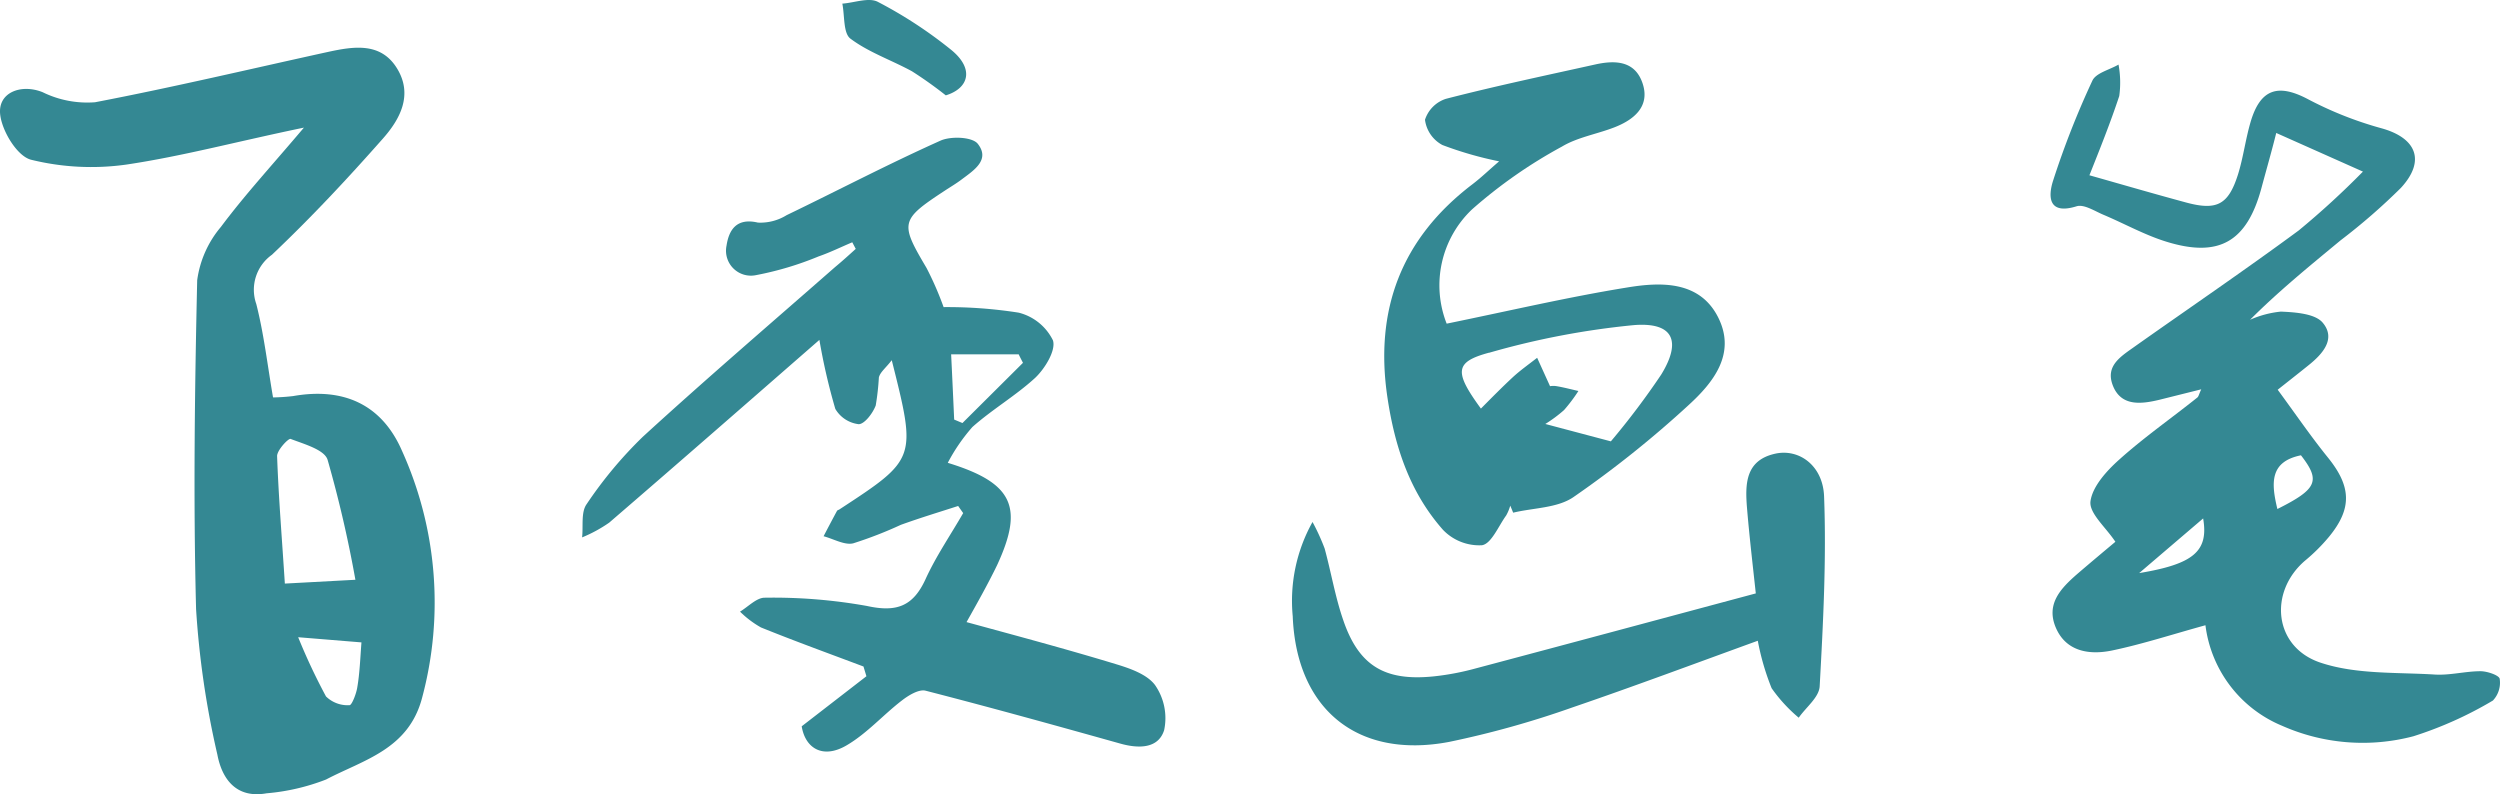
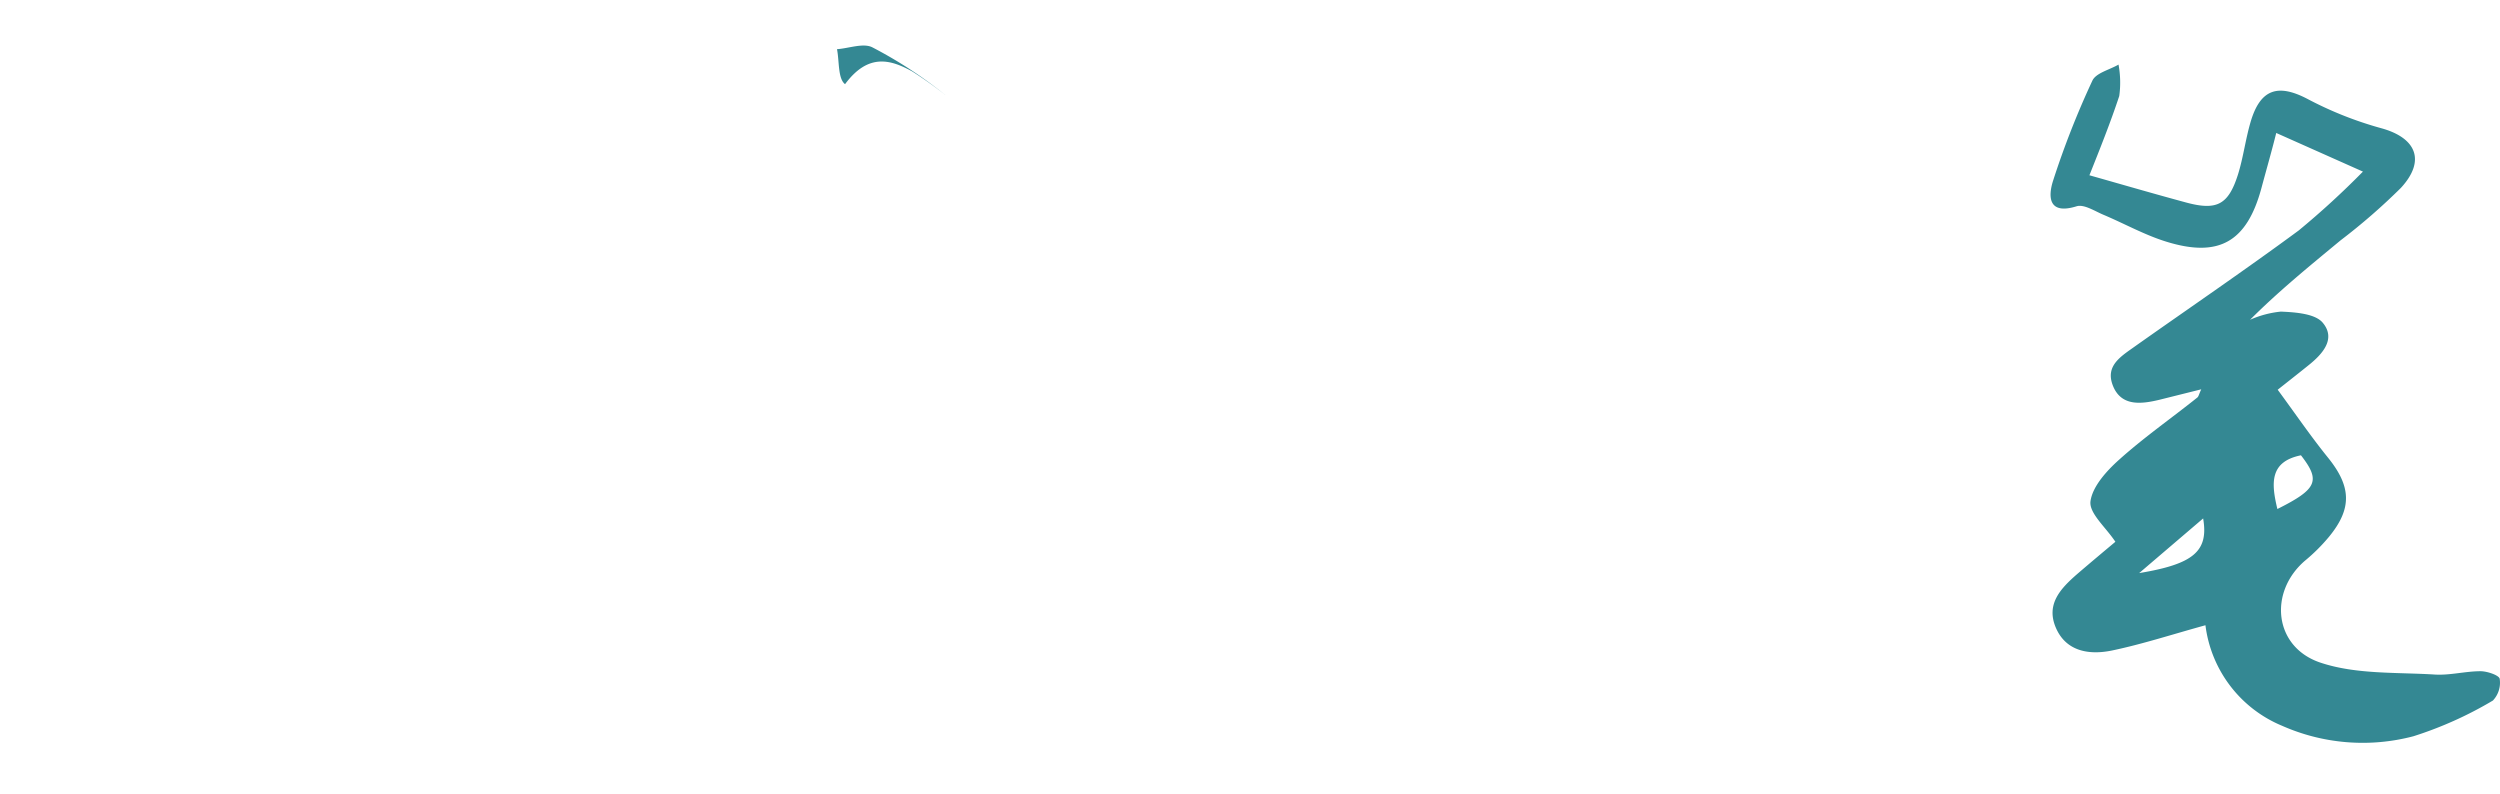
<svg xmlns="http://www.w3.org/2000/svg" width="238.733" height="75.838" viewBox="0 0 238.733 75.838">
  <g id="组_47825" data-name="组 47825" transform="translate(-3.983 -0.003)">
    <path id="路径_23194" data-name="路径 23194" d="M251.78,64.83c-.05-.34-1.19-.73-1.83-.73-1.44,0-2.9.4-4.33.32-3.67-.23-7.53,0-10.93-1.13-4.49-1.48-5-6.74-1.51-9.74a17.309,17.309,0,0,0,2.31-2.3c2.22-2.71,2.11-4.8-.11-7.55-1.62-2-3.08-4.14-4.8-6.48.83-.66,1.88-1.48,2.91-2.31,1.36-1.08,2.69-2.54,1.39-4.09-.73-.87-2.61-1-4-1.06a9.59,9.59,0,0,0-2.94.78c2.78-2.78,5.73-5.17,8.65-7.59a58.34,58.34,0,0,0,5.75-5c2.4-2.6,1.48-4.78-1.86-5.7a34.84,34.84,0,0,1-7-2.77c-2.87-1.52-4.57-1-5.5,2.21-.48,1.65-.69,3.38-1.2,5-.91,2.85-2,3.44-4.91,2.66-3-.81-6.06-1.7-9.27-2.61,1-2.51,2-5,2.85-7.57a9.44,9.44,0,0,0-.07-3c-.86.5-2.16.8-2.5,1.54a82.227,82.227,0,0,0-3.75,9.55c-.48,1.5-.47,3.29,2.25,2.44.7-.21,1.71.45,2.53.8,2,.84,3.94,1.93,6,2.57,5.09,1.59,7.74,0,9.12-5.12.48-1.79,1-3.59,1.41-5.25l8.28,3.69A79.8,79.8,0,0,1,232.6,22c-5.1,3.76-10.34,7.33-15.54,11-1.38,1-3,1.88-2.21,3.85s2.69,1.75,4.43,1.33l4-1c-.22.47-.25.68-.37.78-2.5,2-5.1,3.81-7.46,5.93-1.21,1.08-2.57,2.58-2.75,4-.13,1.13,1.46,2.46,2.38,3.85-1.05.88-2.39,2-3.67,3.1-1.55,1.36-3,2.86-2,5.14s3.24,2.58,5.36,2.14c2.91-.61,5.75-1.54,8.91-2.41a12,12,0,0,0,7.32,9.6,19,19,0,0,0,12.54,1,36.27,36.27,0,0,0,7.59-3.41,2.48,2.48,0,0,0,.65-2.07Zm-34.43-10.1,6.11-5.22c.54,3.14-.93,4.36-6.11,5.22ZM232.8,43.48c1.89,2.43,1.57,3.22-2.25,5.13C229.94,46.09,229.83,44.09,232.8,43.48Z" transform="translate(-9.092)" fill="#348893" />
-     <path id="路径_23195" data-name="路径 23195" d="M110.5,63.41c-4.67-1.42-9.39-2.68-14.22-4,1-1.78,2-3.55,2.91-5.42,2.57-5.55,1.56-7.87-4.7-9.79a17.359,17.359,0,0,1,2.35-3.42c1.89-1.68,4.15-3,6-4.7.93-.88,2-2.63,1.69-3.58a5,5,0,0,0-3.27-2.64,44,44,0,0,0-7.17-.53,30.61,30.61,0,0,0-1.63-3.74c-2.55-4.31-2.52-4.58,1.76-7.39.53-.35,1.08-.67,1.58-1.05,1.17-.88,2.77-1.88,1.55-3.42-.53-.66-2.56-.74-3.55-.3-5,2.24-9.8,4.76-14.7,7.12a4.77,4.77,0,0,1-2.74.71c-2.07-.49-2.78.74-3,2.21a2.38,2.38,0,0,0,2.85,2.8,30.42,30.42,0,0,0,5.94-1.78c1.1-.38,2.15-.9,3.22-1.35l.33.63c-.65.59-1.3,1.18-2,1.76C77.6,30.88,71.39,36.2,65.37,41.71A39.8,39.8,0,0,0,60,48.15c-.55.77-.31,2.1-.43,3.17a13.44,13.44,0,0,0,2.59-1.41c6.77-5.83,13.5-11.72,20.07-17.45a58.125,58.125,0,0,0,1.52,6.59,3,3,0,0,0,2.23,1.46c.54,0,1.33-1,1.63-1.79a24.662,24.662,0,0,0,.3-2.68c.13-.51.67-.91,1.23-1.64,2.37,9.43,2.37,9.43-5,14.25-.08.05-.19.07-.23.14-.43.8-.86,1.61-1.28,2.42.94.25,2,.87,2.82.68a38.639,38.639,0,0,0,4.56-1.77c1.8-.65,3.64-1.21,5.47-1.8l.48.68c-1.21,2.1-2.59,4.11-3.59,6.3-1.19,2.6-2.76,3.19-5.59,2.57A50.689,50.689,0,0,0,77,57.08c-.77,0-1.57.86-2.35,1.33a9.42,9.42,0,0,0,2,1.51c3.24,1.31,6.52,2.5,9.79,3.73l.28.93-6.18,4.78c.33,2.07,2,3.18,4.32,1.8,1.92-1.13,3.46-2.89,5.24-4.26.64-.5,1.63-1.1,2.27-.94,6.22,1.6,12.41,3.32,18.59,5.05,1.74.49,3.63.5,4.19-1.28a5.53,5.53,0,0,0-.87-4.31C113.5,64.38,111.86,63.82,110.5,63.41Zm-9.24-29.57c.13.27.27.54.41.81L95.89,40.4l-.79-.33c-.09-2-.18-4-.29-6.23Z" fill="#348893" />
-     <path id="路径_23196" data-name="路径 23196" d="M138.48,38c.7,4.66,2.12,9,5.3,12.6a4.8,4.8,0,0,0,3.72,1.47c.9-.14,1.57-1.82,2.31-2.84a4.13,4.13,0,0,0,.39-.94c.1.22.19.45.28.67,1.94-.47,4.22-.43,5.76-1.49a100.883,100.883,0,0,0,11-8.79c2.34-2.14,4.57-4.9,2.81-8.38s-5.43-3.38-8.65-2.85c-5.69.92-11.3,2.24-17.27,3.46A10,10,0,0,1,146.55,20a46.35,46.35,0,0,1,8.59-6c1.52-.91,3.41-1.2,5.09-1.87s3.33-1.89,2.63-4.1-2.58-2.3-4.5-1.88c-4.78,1.06-9.57,2.07-14.3,3.29a3.1,3.1,0,0,0-2,2,3.19,3.19,0,0,0,1.66,2.41,34.5,34.5,0,0,0,5.42,1.56c-.95.81-1.71,1.55-2.55,2.19C139.77,22.79,137.22,29.63,138.48,38Zm9.7-4.31A76.4,76.4,0,0,1,162,31.05c3.74-.3,4.6,1.49,2.62,4.72a72.869,72.869,0,0,1-4.81,6.38l-6.26-1.66a13.211,13.211,0,0,0,1.79-1.33,15.459,15.459,0,0,0,1.37-1.82c-.7-.16-1.38-.34-2.08-.46a1.94,1.94,0,0,0-.63,0l-1.23-2.71c-.78.61-1.59,1.18-2.32,1.85-1,.93-2,1.94-3.05,3-2.57-3.52-2.51-4.45.78-5.34Z" transform="translate(-2)" fill="#348893" />
-     <path id="路径_23197" data-name="路径 23197" d="M175.49,43.33c-2.86.64-2.86,2.93-2.68,5.18.24,2.87.58,5.73.84,8.16-9.25,2.48-18.16,4.88-27.08,7.25a25,25,0,0,1-3.75.68c-4.58.45-7.07-1-8.56-5.36-.77-2.22-1.16-4.57-1.78-6.85a20.26,20.26,0,0,0-1.16-2.54,15.44,15.44,0,0,0-1.89,9c.35,8.88,6.18,13.66,14.93,12a89.8,89.8,0,0,0,11.77-3.29c5.85-2,11.62-4.16,17.71-6.37a23.829,23.829,0,0,0,1.32,4.53,14.581,14.581,0,0,0,2.59,2.82c.69-1,1.94-1.94,2-3,.33-6,.65-12.11.42-18.15C180.05,44.42,177.74,42.82,175.49,43.33Z" transform="translate(-2)" fill="#348893" />
-     <path id="路径_23198" data-name="路径 23198" d="M91.07,6.81a38.811,38.811,0,0,1,3.23,2.3c2.19-.67,2.76-2.52.51-4.35a41.78,41.78,0,0,0-7-4.58c-.86-.45-2.25.09-3.39.17.23,1.15.08,2.82.77,3.34C86.93,5,89.11,5.74,91.07,6.81Z" fill="#348893" />
-     <path id="路径_23199" data-name="路径 23199" d="M27.972,46.1a18.916,18.916,0,0,1-1.916.129c-.529-3.068-.87-6.055-1.6-8.923a4.1,4.1,0,0,1,1.493-4.7c3.727-3.527,7.207-7.254,10.581-11.075,1.658-1.869,2.916-4.2,1.364-6.725s-4.15-2.1-6.619-1.564c-7.395,1.622-14.778,3.374-22.22,4.8a9.676,9.676,0,0,1-5.008-.964c-2.093-.835-4.362.059-4.032,2.245.223,1.575,1.634,3.88,2.939,4.209a24.007,24.007,0,0,0,9.111.459c5.361-.8,10.581-2.21,16.941-3.527-3.045,3.6-5.643,6.419-7.924,9.476a9.946,9.946,0,0,0-2.269,5.1c-.235,10.463-.376,20.938-.106,31.4a84.847,84.847,0,0,0,2.034,13.9c.447,2.351,1.822,4.209,4.7,3.692a20.339,20.339,0,0,0,5.678-1.317c3.609-1.893,7.9-2.88,9.182-7.842a35.152,35.152,0,0,0-1.916-23.513C36.448,46.877,32.769,45.255,27.972,46.1Zm-1.528,5.725c0-.564,1.082-1.716,1.293-1.634,1.281.494,3.221,1.023,3.527,1.987a114.9,114.9,0,0,1,2.657,11.463l-6.737.364C26.914,59.762,26.585,55.777,26.444,51.826ZM34.1,73.917c-.094.623-.529,1.716-.741,1.7a2.953,2.953,0,0,1-2.246-.835,57.687,57.687,0,0,1-2.657-5.655l6.043.494C34.379,71.2,34.332,72.577,34.1,73.917Z" transform="translate(4 -8.274)" fill="#348893" />
+     <path id="路径_23198" data-name="路径 23198" d="M91.07,6.81a38.811,38.811,0,0,1,3.23,2.3a41.78,41.78,0,0,0-7-4.58c-.86-.45-2.25.09-3.39.17.23,1.15.08,2.82.77,3.34C86.93,5,89.11,5.74,91.07,6.81Z" fill="#348893" />
  </g>
</svg>